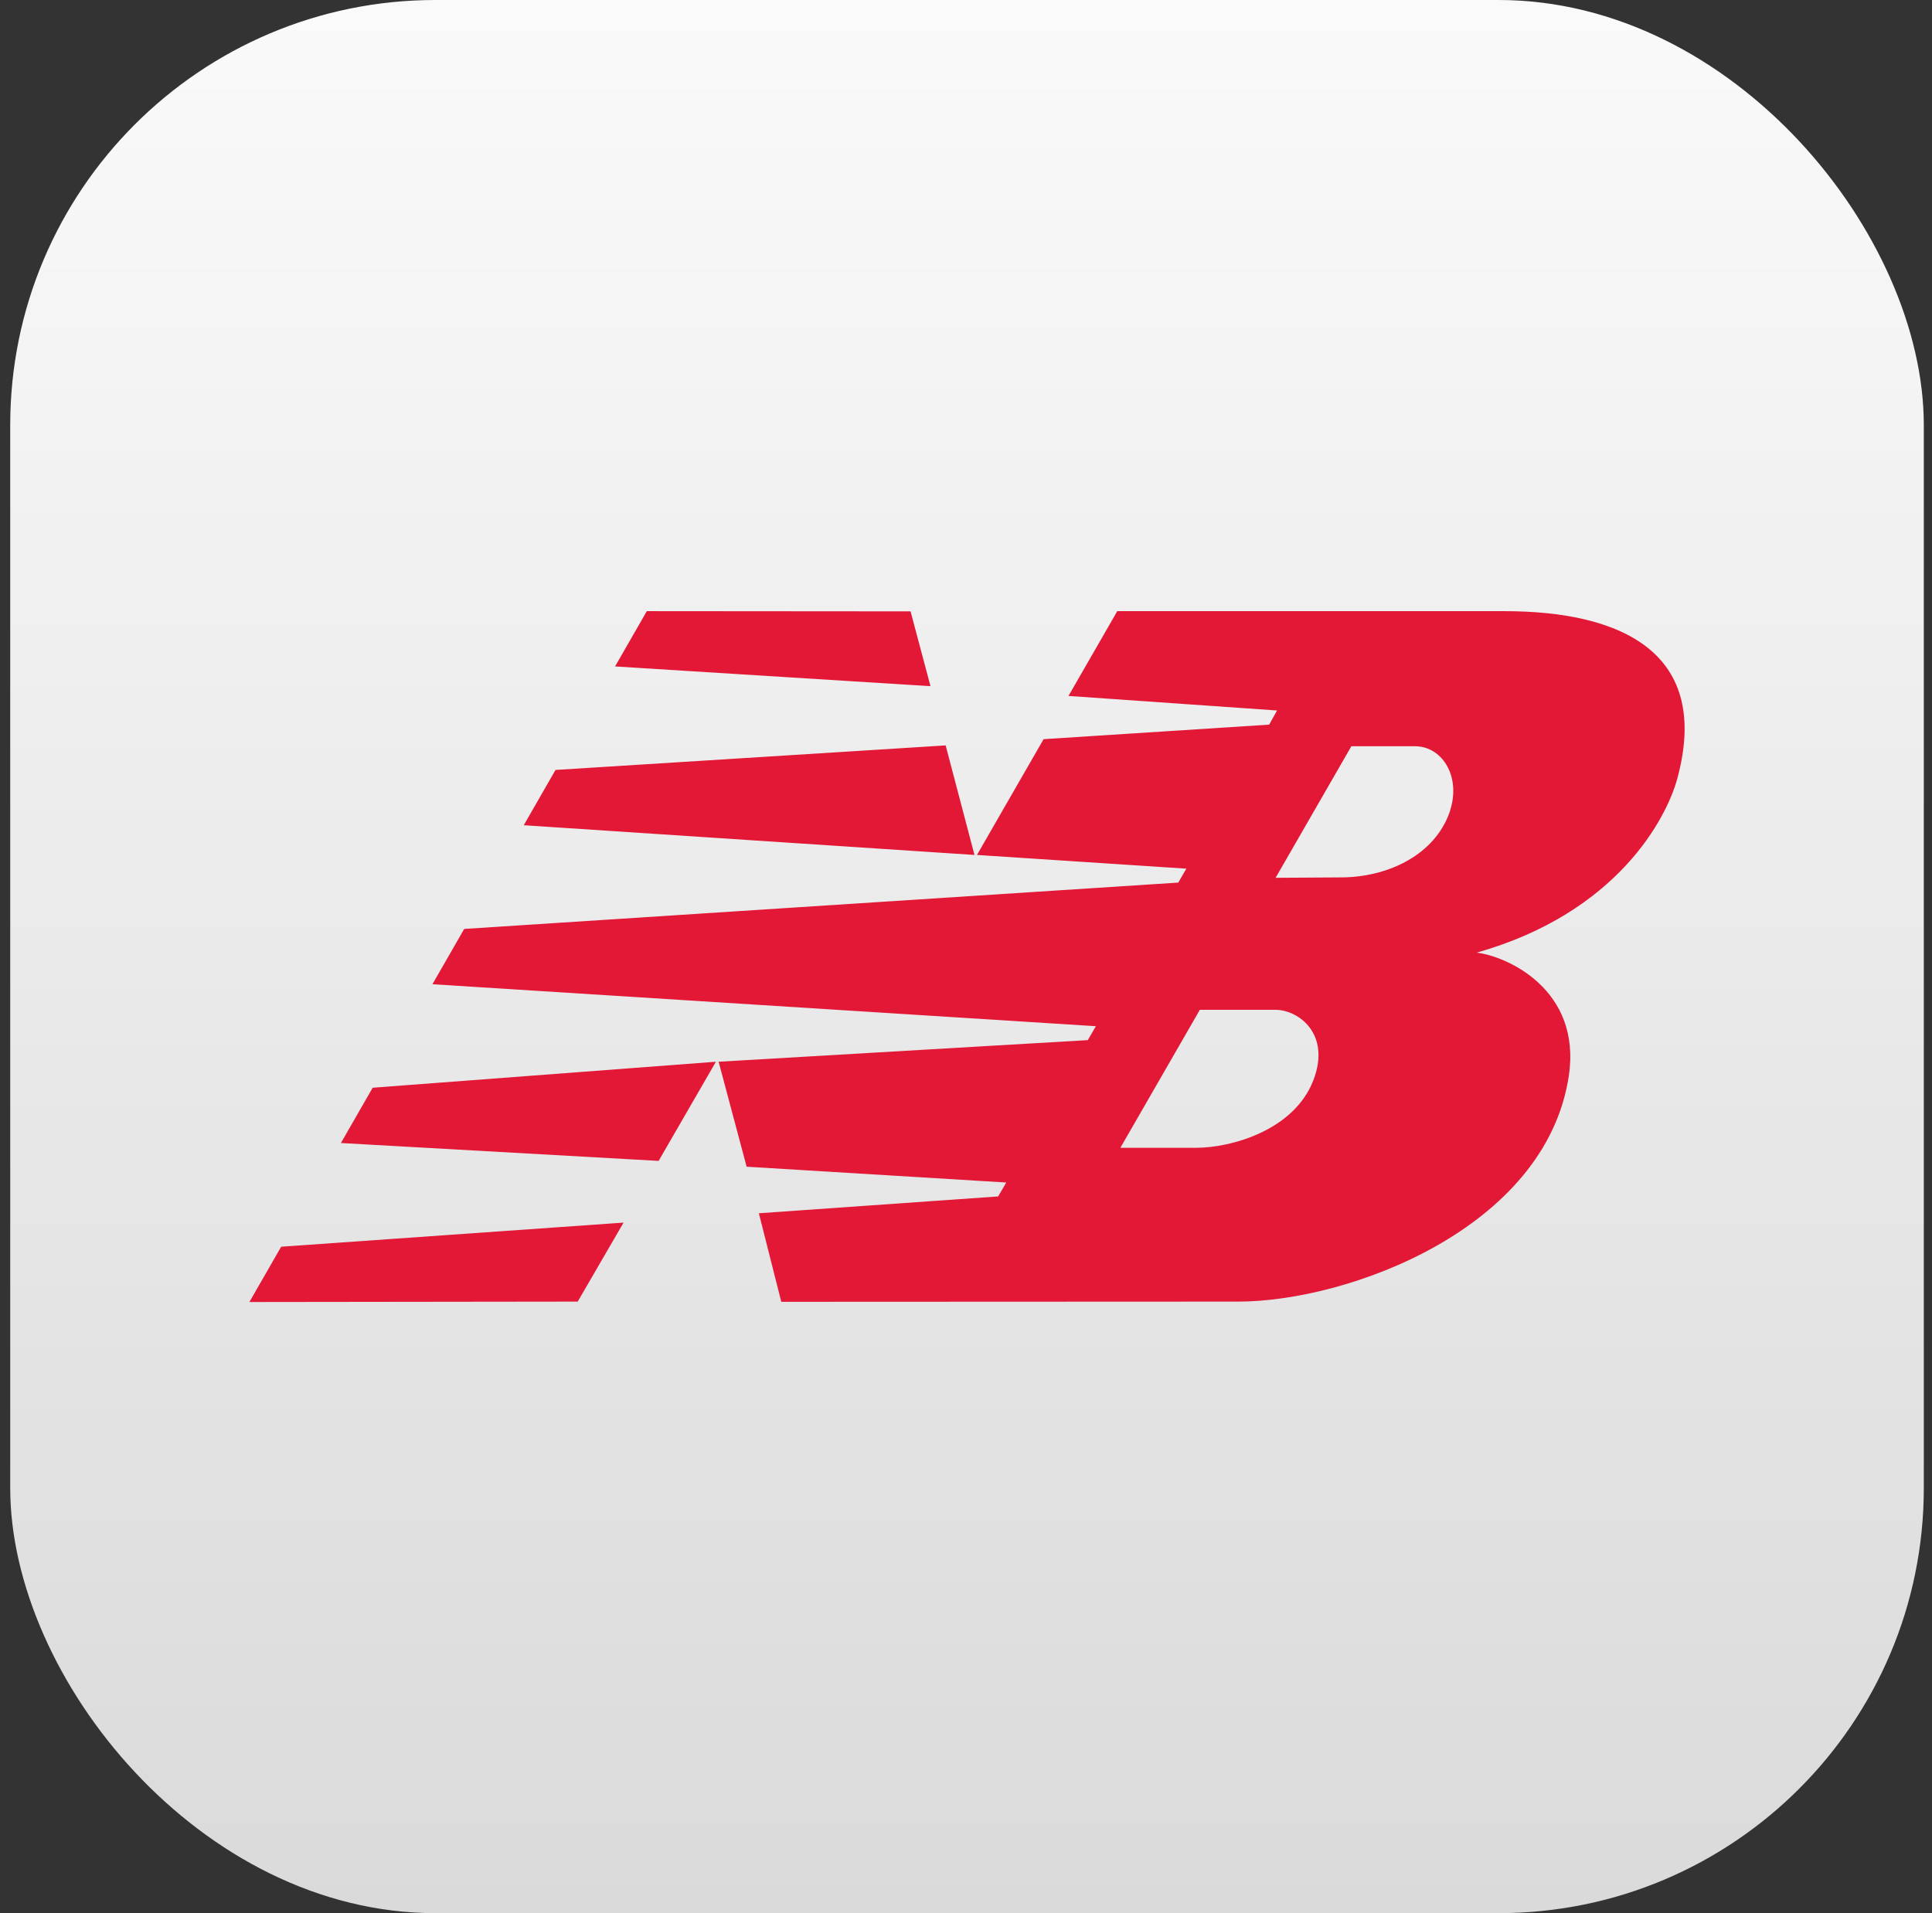
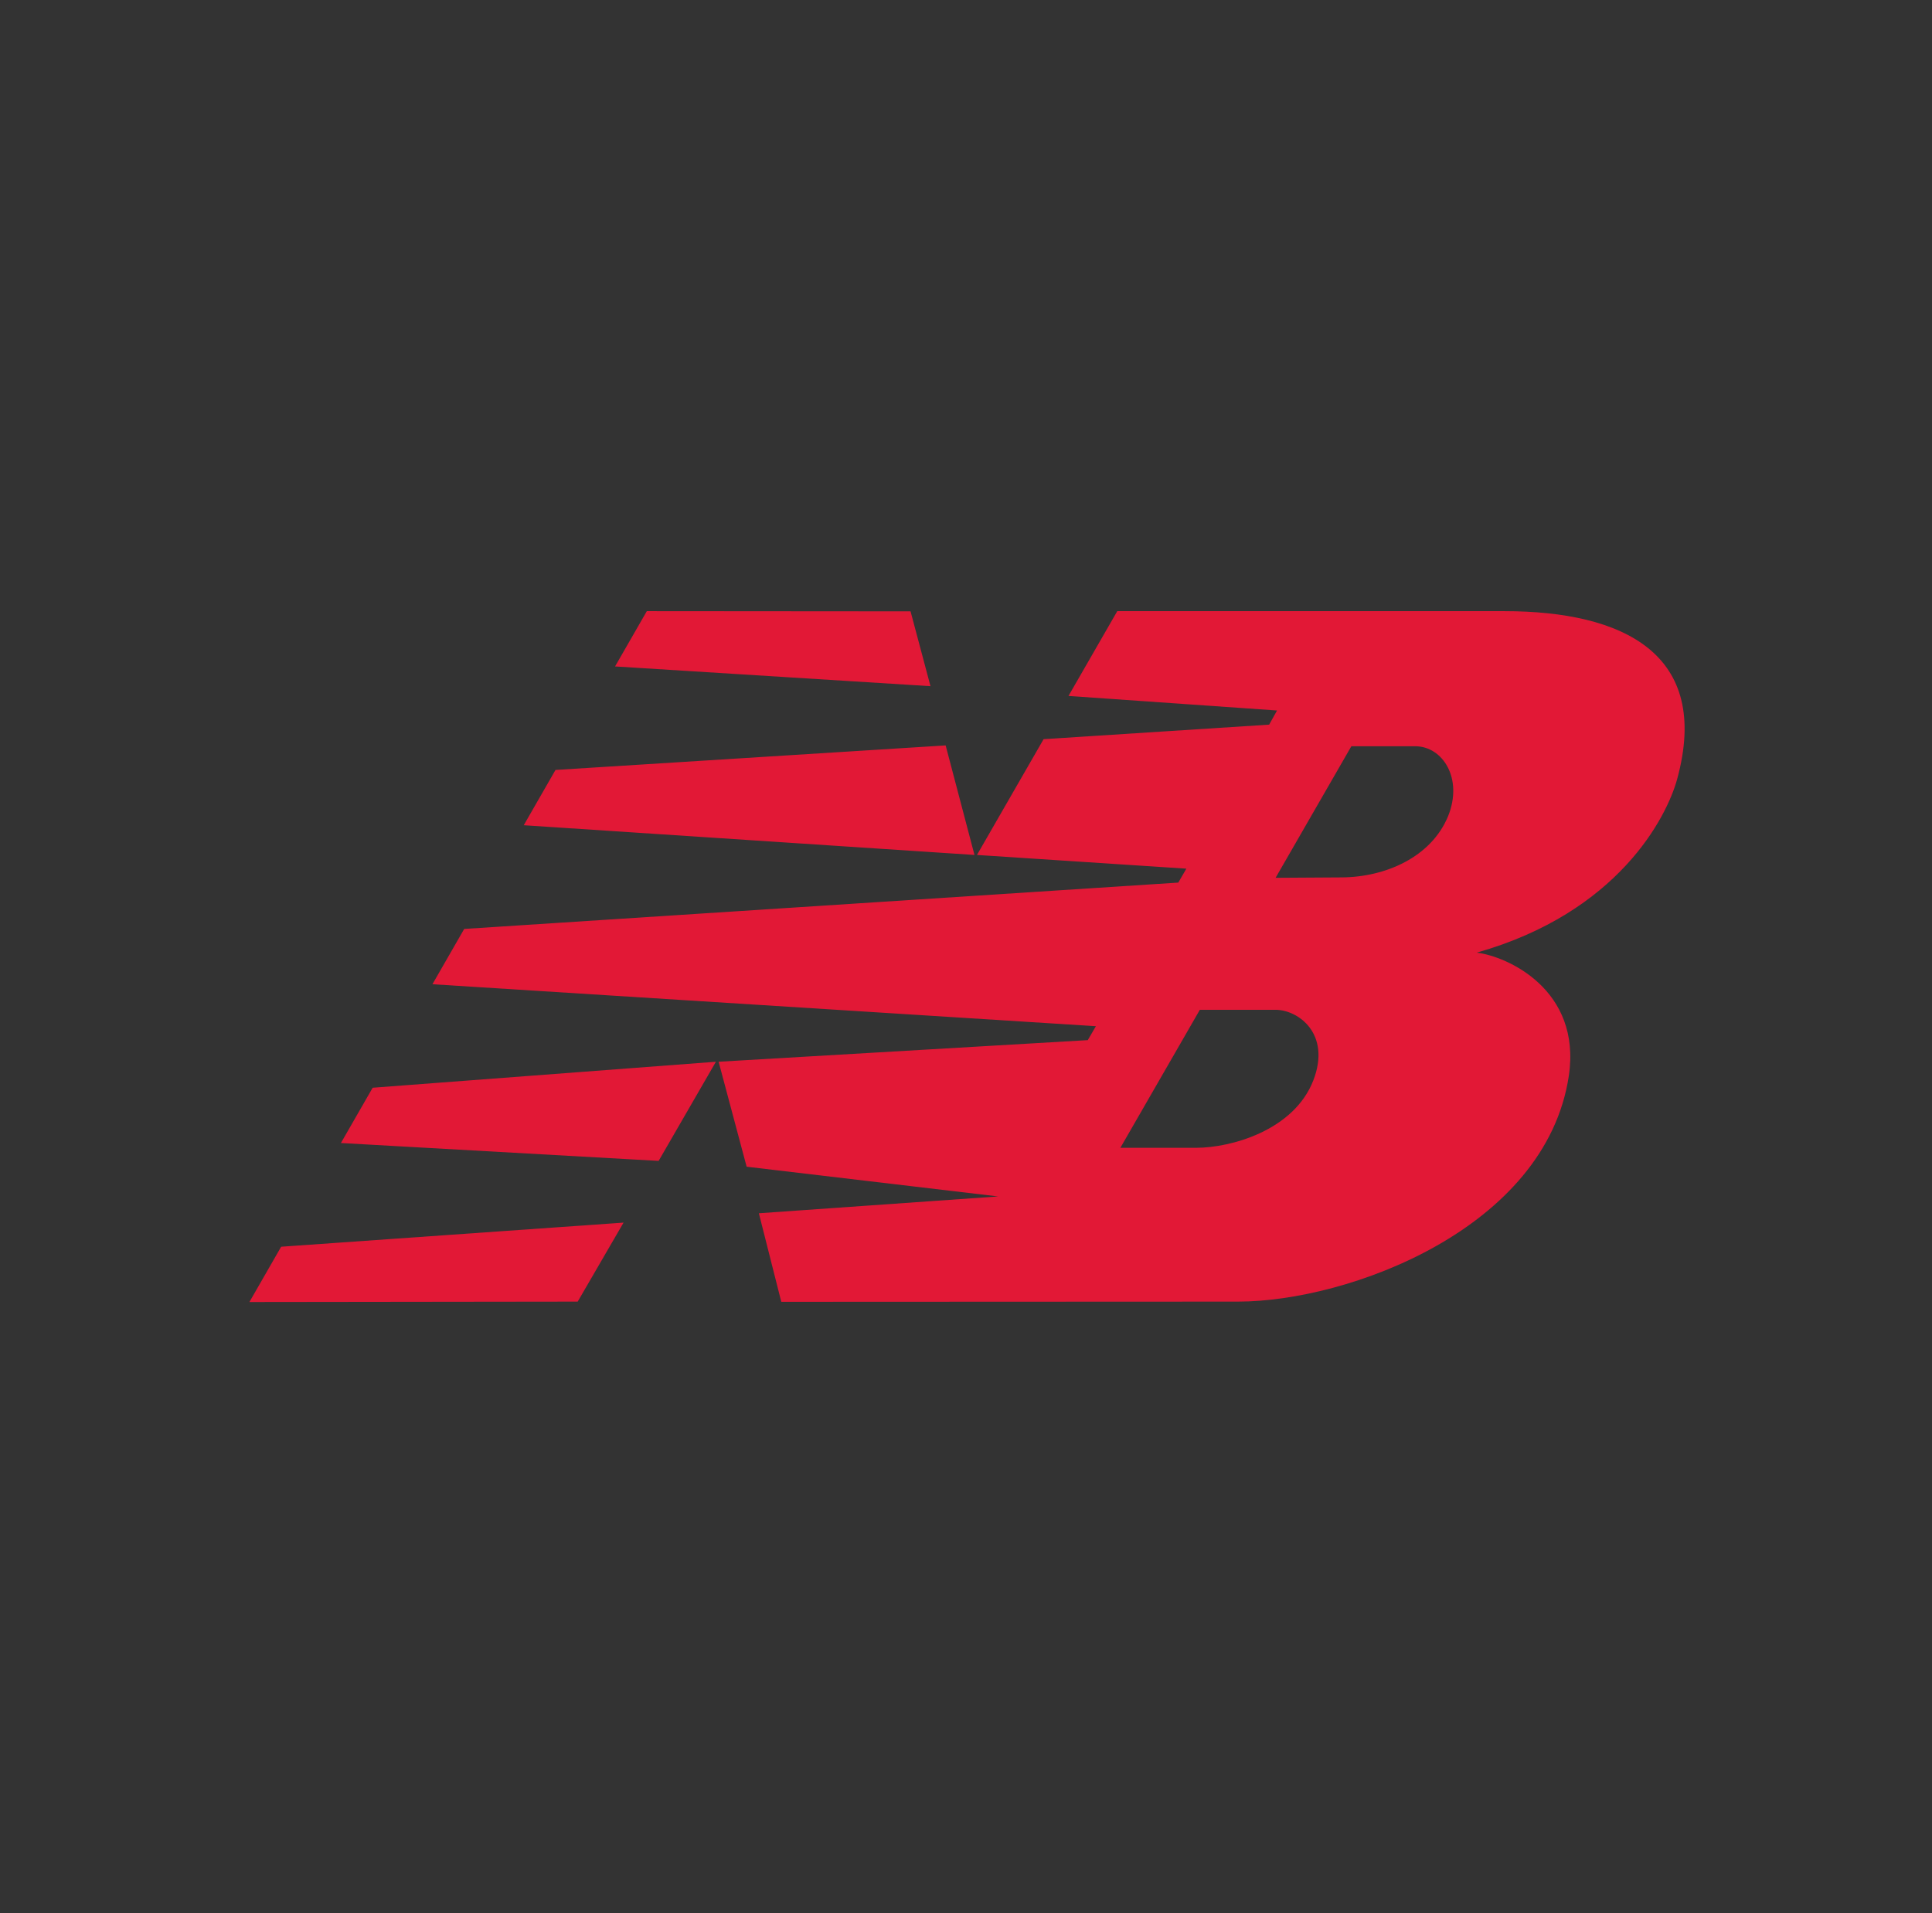
<svg xmlns="http://www.w3.org/2000/svg" width="105" height="104" viewBox="0 0 105 104" fill="none">
  <rect x="0" y="0" width="105" height="104" fill="#333333" stroke="none" />
-   <rect x="0.555" width="104" height="104" rx="23.111" fill="url(#paint0_linear_16939_20801)" />
-   <path d="M38.908 57.717L35.795 63.107L18.528 62.135L20.254 59.13L38.908 57.717ZM51.394 40.521L52.961 46.476L28.465 44.86L30.19 41.855L51.394 40.521ZM35.153 33.223L49.487 33.234L50.57 37.301L33.427 36.228L35.153 33.223ZM33.889 66.462L31.397 70.756L13.555 70.778L15.28 67.773L33.889 66.462ZM65.209 54.893L60.89 62.395H65.006C66.912 62.395 70.33 61.446 71.379 58.723C72.349 56.203 70.567 54.893 69.315 54.893H65.209ZM69.326 47.718L72.912 47.696C75.303 47.684 77.785 46.589 78.698 44.374C79.533 42.318 78.405 40.567 76.916 40.567H73.443L69.326 47.718ZM53.096 46.476L56.717 40.182L68.976 39.392L69.405 38.623L58.07 37.832L60.721 33.223H81.755C88.217 33.223 93.01 35.539 91.15 42.352C90.586 44.419 87.958 49.605 80.255 51.786C81.89 51.978 85.962 53.786 85.262 58.486C84.01 66.801 73.262 70.756 67.285 70.756L42.461 70.767L41.243 65.954L54.247 65.039L54.687 64.282L40.578 63.423L39.055 57.717L59.119 56.542L59.559 55.785L23.502 53.503L25.228 50.498L64.037 47.978L64.476 47.221L53.096 46.476Z" fill="#E21836" />
+   <path d="M38.908 57.717L35.795 63.107L18.528 62.135L20.254 59.13L38.908 57.717ZM51.394 40.521L52.961 46.476L28.465 44.86L30.19 41.855L51.394 40.521ZM35.153 33.223L49.487 33.234L50.57 37.301L33.427 36.228L35.153 33.223ZM33.889 66.462L31.397 70.756L13.555 70.778L15.28 67.773L33.889 66.462ZM65.209 54.893L60.89 62.395H65.006C66.912 62.395 70.33 61.446 71.379 58.723C72.349 56.203 70.567 54.893 69.315 54.893H65.209ZM69.326 47.718L72.912 47.696C75.303 47.684 77.785 46.589 78.698 44.374C79.533 42.318 78.405 40.567 76.916 40.567H73.443L69.326 47.718ZM53.096 46.476L56.717 40.182L68.976 39.392L69.405 38.623L58.07 37.832L60.721 33.223H81.755C88.217 33.223 93.01 35.539 91.15 42.352C90.586 44.419 87.958 49.605 80.255 51.786C81.89 51.978 85.962 53.786 85.262 58.486C84.01 66.801 73.262 70.756 67.285 70.756L42.461 70.767L41.243 65.954L54.247 65.039L40.578 63.423L39.055 57.717L59.119 56.542L59.559 55.785L23.502 53.503L25.228 50.498L64.037 47.978L64.476 47.221L53.096 46.476Z" fill="#E21836" />
  <defs>
    <linearGradient id="paint0_linear_16939_20801" x1="52.555" y1="0" x2="52.555" y2="104" gradientUnits="userSpaceOnUse">
      <stop stop-color="#FAFAFA" />
      <stop offset="1" stop-color="#DADADA" />
    </linearGradient>
  </defs>
</svg>